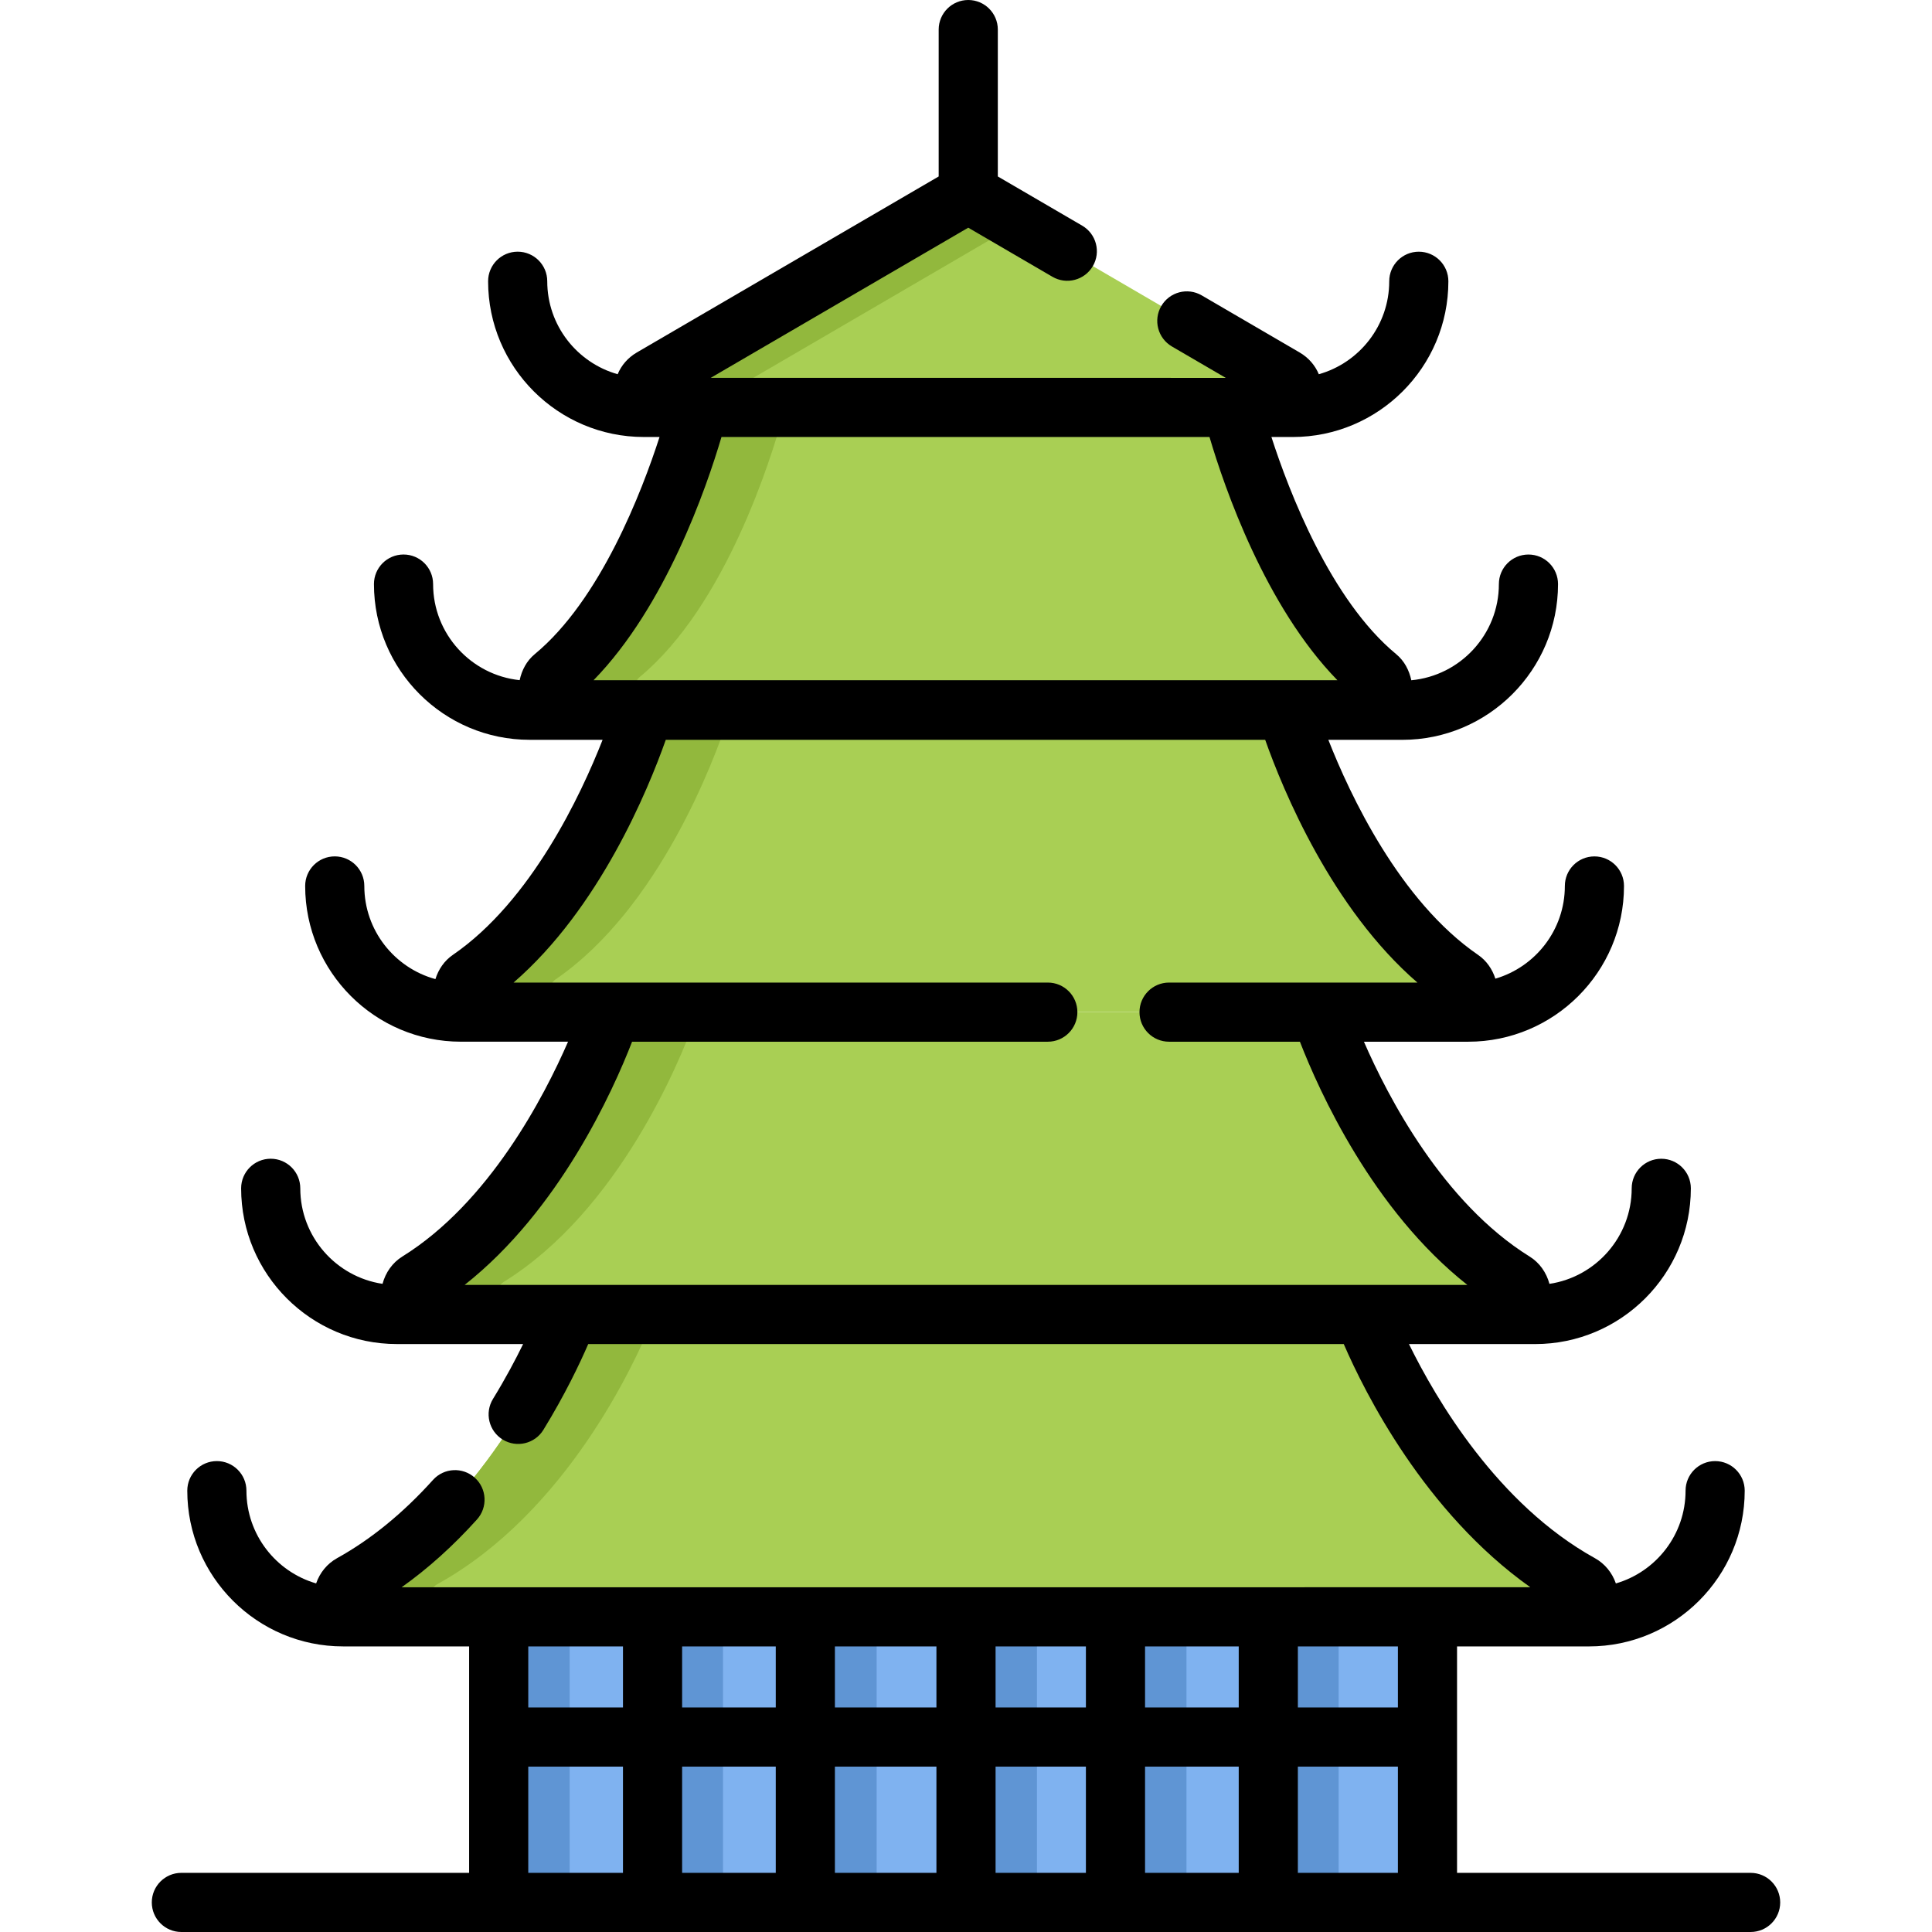
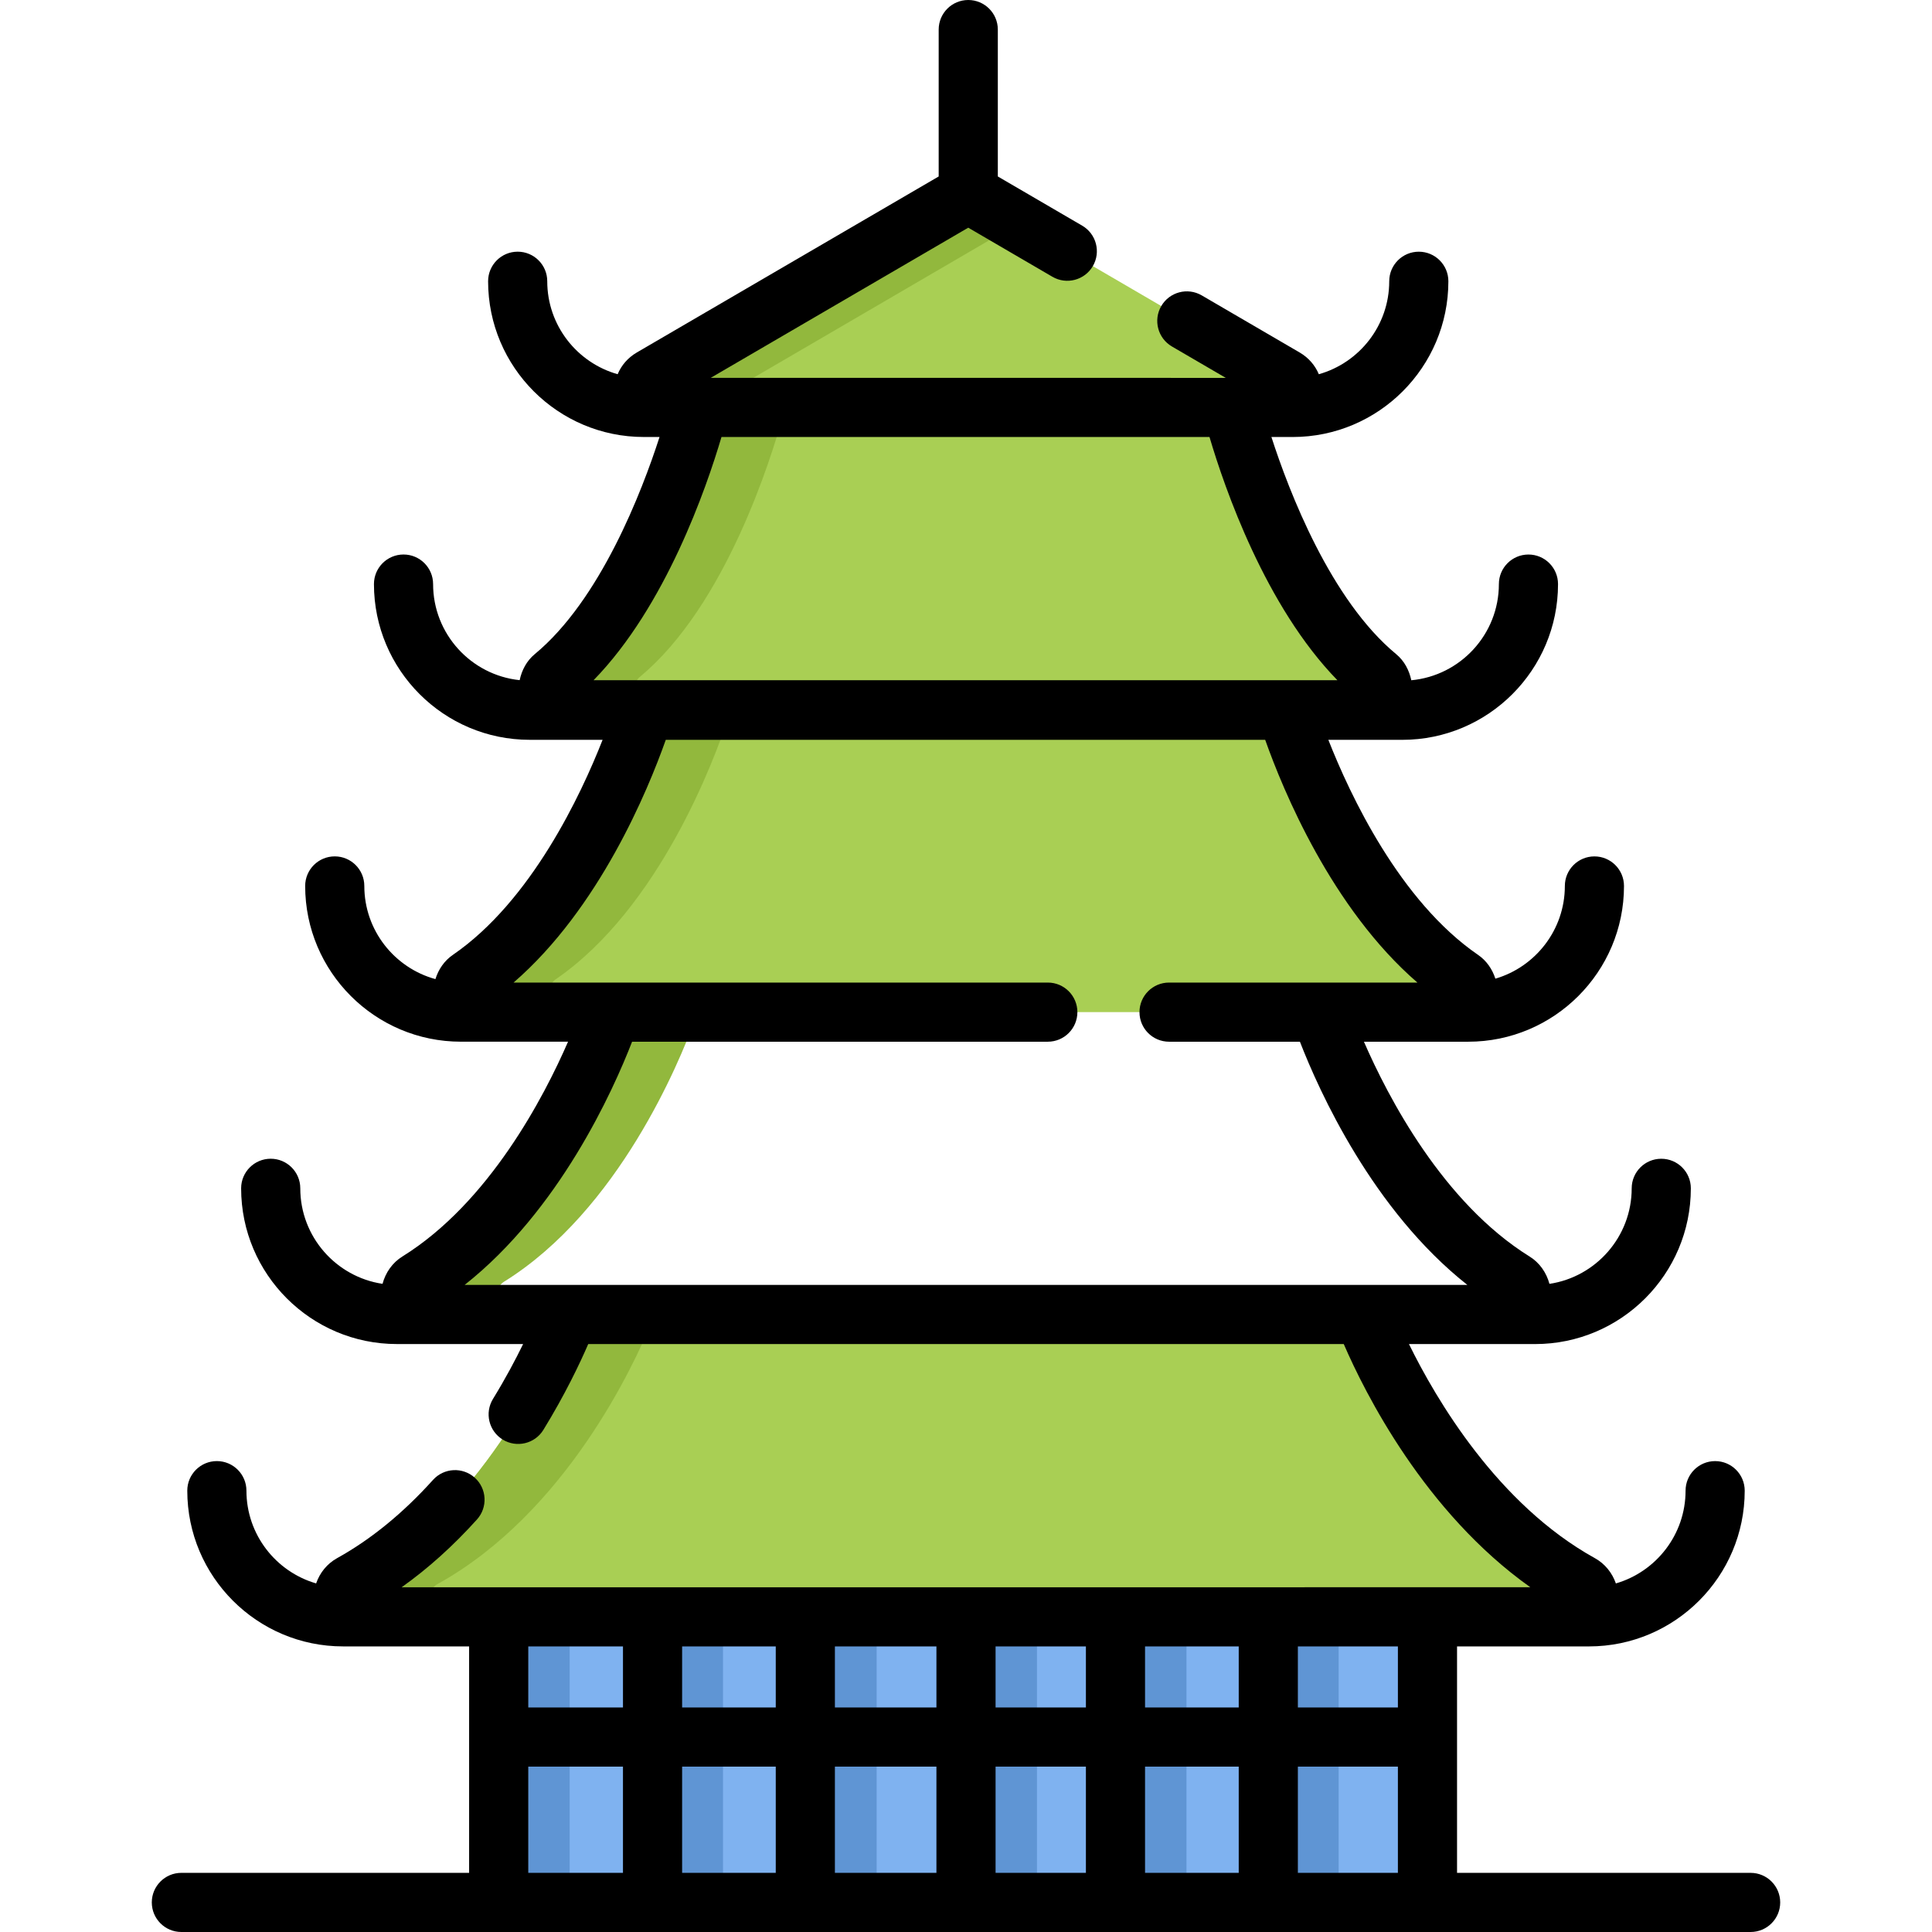
<svg xmlns="http://www.w3.org/2000/svg" version="1.1" id="Layer_1" viewBox="0 0 512 512" xml:space="preserve">
  <rect x="132.159" y="416.496" style="fill:#7FB2F0;" width="246.136" height="87.667" />
  <g>
    <rect x="132.159" y="416.496" style="fill:#5F95D4;" width="18.808" height="87.667" />
    <rect x="172.795" y="416.496" style="fill:#5F95D4;" width="18.808" height="87.667" />
    <rect x="213.514" y="416.496" style="fill:#5F95D4;" width="18.808" height="87.667" />
    <rect x="256" y="416.496" style="fill:#5F95D4;" width="18.808" height="87.667" />
    <rect x="295.623" y="416.496" style="fill:#5F95D4;" width="18.808" height="87.667" />
    <rect x="335.945" y="416.496" style="fill:#5F95D4;" width="18.808" height="87.667" />
  </g>
  <g>
    <path style="fill:#A9CF54;" d="M417.293,428.48H94.707c-4.104,0-5.298-6.633-1.575-8.695   c34.138-18.903,52.219-58.517,56.489-68.897c0.641-1.557,1.967-2.534,3.42-2.534h205.915c1.453,0,2.779,0.978,3.42,2.534   c4.271,10.381,22.352,49.994,56.489,68.897C422.59,421.847,421.397,428.48,417.293,428.48z" />
-     <path style="fill:#A9CF54;" d="M399.84,348.353H112.16c-3.66,0-4.725-6.633-1.404-8.695c30.444-18.903,46.569-58.517,50.378-68.897   c0.572-1.557,1.754-2.534,3.05-2.534h183.633c1.296,0,2.479,0.978,3.05,2.534c3.809,10.381,19.934,49.994,50.377,68.897   C404.564,341.72,403.5,348.353,399.84,348.353z" />
    <path style="fill:#A9CF54;" d="M386.027,268.225H125.701c-3.312,0-4.274-6.635-1.275-8.694   c27.554-18.902,42.141-58.514,45.589-68.901c0.522-1.557,1.588-2.529,2.759-2.529h166.181c1.17,0,2.236,0.972,2.759,2.529   c3.448,10.386,18.035,49.998,45.589,68.901C390.301,261.59,389.339,268.225,386.027,268.225z" />
    <path style="fill:#A9CF54;" d="M363.969,188.103h-216.21c-2.759,0-3.553-6.635-1.055-8.694   c22.873-18.902,34.994-58.525,37.857-68.901c0.428-1.557,1.317-2.539,2.299-2.539h138.01c0.972,0,1.87,0.982,2.299,2.539   c2.863,10.376,14.973,49.998,37.857,68.901C367.522,181.467,366.717,188.103,363.969,188.103z" />
  </g>
  <g>
    <path style="fill:#92B83D;" d="M115.961,419.786c34.138-18.903,52.22-58.517,56.49-68.897c0.641-1.557,1.966-2.535,3.42-2.535   h-22.828c-1.453,0-2.779,0.978-3.42,2.535c-4.27,10.381-22.352,49.994-56.49,68.897c-3.723,2.062-2.53,8.695,1.575,8.695h22.828   C113.431,428.48,112.238,421.847,115.961,419.786z" />
    <path style="fill:#92B83D;" d="M133.584,339.659c30.443-18.903,46.569-58.517,50.377-68.897c0.571-1.557,1.753-2.534,3.05-2.534   h-22.828c-1.296,0-2.478,0.978-3.05,2.534c-3.809,10.381-19.934,49.995-50.378,68.897c-3.32,2.062-2.256,8.695,1.404,8.695h22.828   C131.328,348.353,130.264,341.72,133.584,339.659z" />
    <path style="fill:#92B83D;" d="M147.254,259.532c27.554-18.902,42.141-58.514,45.589-68.901c0.522-1.557,1.588-2.529,2.759-2.529   h-22.828c-1.17,0-2.236,0.972-2.759,2.529c-3.448,10.386-18.035,49.998-45.589,68.901c-2.999,2.058-2.038,8.694,1.275,8.694h22.828   C145.217,268.225,144.255,261.59,147.254,259.532z" />
  </g>
  <path style="fill:#A9CF54;" d="M169.532,179.409c22.873-18.902,34.994-58.525,37.857-68.901c0.428-1.557,1.317-2.539,2.299-2.539  h-22.828c-0.982,0-1.87,0.982-2.299,2.539c-2.863,10.376-14.984,49.998-37.857,68.901c-2.497,2.058-1.703,8.694,1.055,8.694h22.828  C167.828,188.103,167.034,181.467,169.532,179.409z" />
  <path style="fill:#92B83D;" d="M169.532,179.409c22.873-18.902,34.994-58.525,37.857-68.901c0.428-1.557,1.317-2.539,2.299-2.539  h-22.828c-0.982,0-1.87,0.982-2.299,2.539c-2.863,10.376-14.984,49.998-37.857,68.901c-2.497,2.058-1.703,8.694,1.055,8.694h22.828  C167.828,188.103,167.034,181.467,169.532,179.409z" />
  <path style="fill:#A9CF54;" d="M338.38,107.969H174.811c-4.263,0-5.789-5.642-2.1-7.784l81.784-47.689  c1.296-0.763,2.905-0.763,4.201,0l6.499,3.793l75.285,43.896C344.168,102.327,342.643,107.969,338.38,107.969z" />
  <path style="fill:#92B83D;" d="M199.546,100.185l70.465-41.089l-4.816-2.808l-6.499-3.793c-1.296-0.763-2.905-0.763-4.201,0  l-81.784,47.689c-3.688,2.142-2.163,7.784,2.1,7.784h26.835C197.383,107.969,195.858,102.327,199.546,100.185z" />
  <path d="M463.935,512c4.329,0,7.837-3.509,7.837-7.837s-3.508-7.837-7.837-7.837h-77.803v-60.01h31.16h3.802  c22.758,0,41.273-18.516,41.273-41.273c0-4.328-3.508-7.837-7.837-7.837c-4.329,0-7.837,3.509-7.837,7.837  c0,11.641-7.814,21.486-18.471,24.582c-0.972-2.807-2.892-5.219-5.56-6.696c-25.763-14.266-42.073-42.064-49.273-56.739h26.449h6.98  c22.758,0,41.273-18.516,41.273-41.273c0-4.328-3.508-7.837-7.837-7.837s-7.837,3.509-7.837,7.837  c0,12.824-9.478,23.474-21.797,25.316c-0.802-2.99-2.622-5.603-5.245-7.232c-23.01-14.287-37.569-42.343-43.921-56.938h24.571h3.077  c22.758,0,41.273-18.516,41.273-41.273c0-4.328-3.508-7.837-7.837-7.837s-7.837,3.509-7.837,7.837  c0,11.62-7.786,21.452-18.413,24.566c-0.82-2.557-2.378-4.789-4.559-6.286c-20.803-14.274-33.979-42.439-39.702-57.009h19.594  c22.758,0,41.272-18.516,41.272-41.273c0-4.328-3.508-7.837-7.837-7.837c-4.329,0-7.837,3.509-7.837,7.837  c0,13.309-10.21,24.274-23.207,25.485c-0.559-2.63-1.831-5.118-4-6.91c-17.404-14.378-28.407-43.108-33.073-57.554h1.436h4.186  c22.758,0,41.273-18.516,41.273-41.273c0-4.328-3.508-7.837-7.837-7.837s-7.837,3.509-7.837,7.837  c0,11.71-7.906,21.602-18.659,24.636c-0.976-2.349-2.713-4.382-5.073-5.759l-25.958-15.135c-3.739-2.18-8.538-0.917-10.718,2.822  c-2.181,3.739-0.917,8.537,2.821,10.718l14.268,8.319H188.345l68.251-39.797l22.302,13.005c3.74,2.179,8.537,0.916,10.717-2.822  c2.181-3.739,0.917-8.537-2.821-10.718l-22.36-13.038V7.837c0-4.328-3.508-7.837-7.837-7.837c-4.329,0-7.837,3.509-7.837,7.837  v38.928L168.76,93.413c-2.361,1.377-4.099,3.411-5.074,5.759c-10.754-3.033-18.66-12.925-18.66-24.637  c0-4.328-3.508-7.837-7.837-7.837c-4.329,0-7.837,3.509-7.837,7.837c0,22.758,18.516,41.273,41.273,41.273h4.158  c-4.667,14.444-15.67,43.175-33.075,57.554c-2.162,1.786-3.431,4.265-3.994,6.886c-12.87-1.334-22.94-12.244-22.94-25.462  c0-4.328-3.508-7.837-7.837-7.837s-7.837,3.509-7.837,7.837c0,22.758,18.515,41.273,41.272,41.273h19.321  c-5.725,14.572-18.903,42.737-39.701,57.008c-2.216,1.52-3.793,3.8-4.603,6.408c-10.846-2.973-18.843-12.912-18.843-24.688  c0-4.328-3.508-7.837-7.837-7.837s-7.837,3.509-7.837,7.837c0,22.758,18.516,41.273,41.273,41.273h3.548h24.845  c-6.352,14.596-20.912,42.652-43.92,56.938c-2.624,1.629-4.443,4.242-5.245,7.232c-12.319-1.843-21.797-12.493-21.797-25.316  c0-4.328-3.508-7.837-7.837-7.837s-7.837,3.509-7.837,7.837c0,22.758,18.516,41.273,41.273,41.273h6.98h26.476  c-2.007,4.118-4.653,9.113-7.985,14.539c-2.265,3.687-1.112,8.514,2.576,10.779c3.687,2.264,8.513,1.112,10.779-2.576  c5.753-9.366,9.672-17.632,11.885-22.742h200.22c5.575,12.883,21.416,44.559,49.445,64.453H106.44  c6.982-4.958,13.665-10.97,19.962-17.963c2.896-3.217,2.636-8.172-0.58-11.068c-3.214-2.894-8.17-2.636-11.068,0.58  c-7.939,8.817-16.49,15.794-25.417,20.737c-2.668,1.477-4.588,3.889-5.56,6.696c-10.657-3.095-18.471-12.94-18.471-24.581  c0-4.328-3.508-7.837-7.837-7.837s-7.837,3.509-7.837,7.837c0,22.758,18.516,41.273,41.273,41.273h3.802h29.614v60.01H48.065  c-4.329,0-7.837,3.509-7.837,7.837S43.736,512,48.065,512h87.907h238.508H463.935z M191.198,115.809h129.331  c4.009,13.571,14.831,44.919,33.894,64.453H338.95H172.777h-15.474C176.365,160.73,187.188,129.384,191.198,115.809z   M153.043,340.517h-29.91c25.082-19.796,39.287-51.345,44.375-64.453h84.313H256h21.682c4.329,0,7.837-3.509,7.837-7.837  c0-4.328-3.508-7.837-7.837-7.837H256h-4.18h-87.637h-28.083c22.712-19.648,35.613-50.975,40.337-64.328H335.29  c4.721,13.351,17.621,44.678,40.336,64.328h-27.809H320h-7.124h-3.064c-4.329,0-7.837,3.509-7.837,7.837  c0,4.328,3.508,7.837,7.837,7.837h3.064H320h24.492c5.086,13.104,19.291,44.656,44.375,64.453h-29.91H153.043z M370.458,452.493  h-26.509v-16.176h26.509V452.493z M248.163,452.493h-26.906v-16.176h26.906V452.493z M263.837,436.317h23.939v16.176h-23.939  V436.317z M205.584,452.493h-24.816v-16.176h24.816V452.493z M205.584,468.167v28.16h-24.816v-28.16H205.584z M221.257,468.167  h26.906v28.16h-26.906V468.167z M263.837,468.167h23.939v28.16h-23.939V468.167z M303.449,468.167h24.827v28.16h-24.827V468.167z   M303.449,452.493v-16.176h24.827v16.176H303.449z M165.094,436.317v16.176h-25.098v-16.176H165.094z M139.995,468.167h25.098v28.16  h-25.098V468.167z M343.949,496.327v-28.16h26.509v28.16H343.949z" />
</svg>